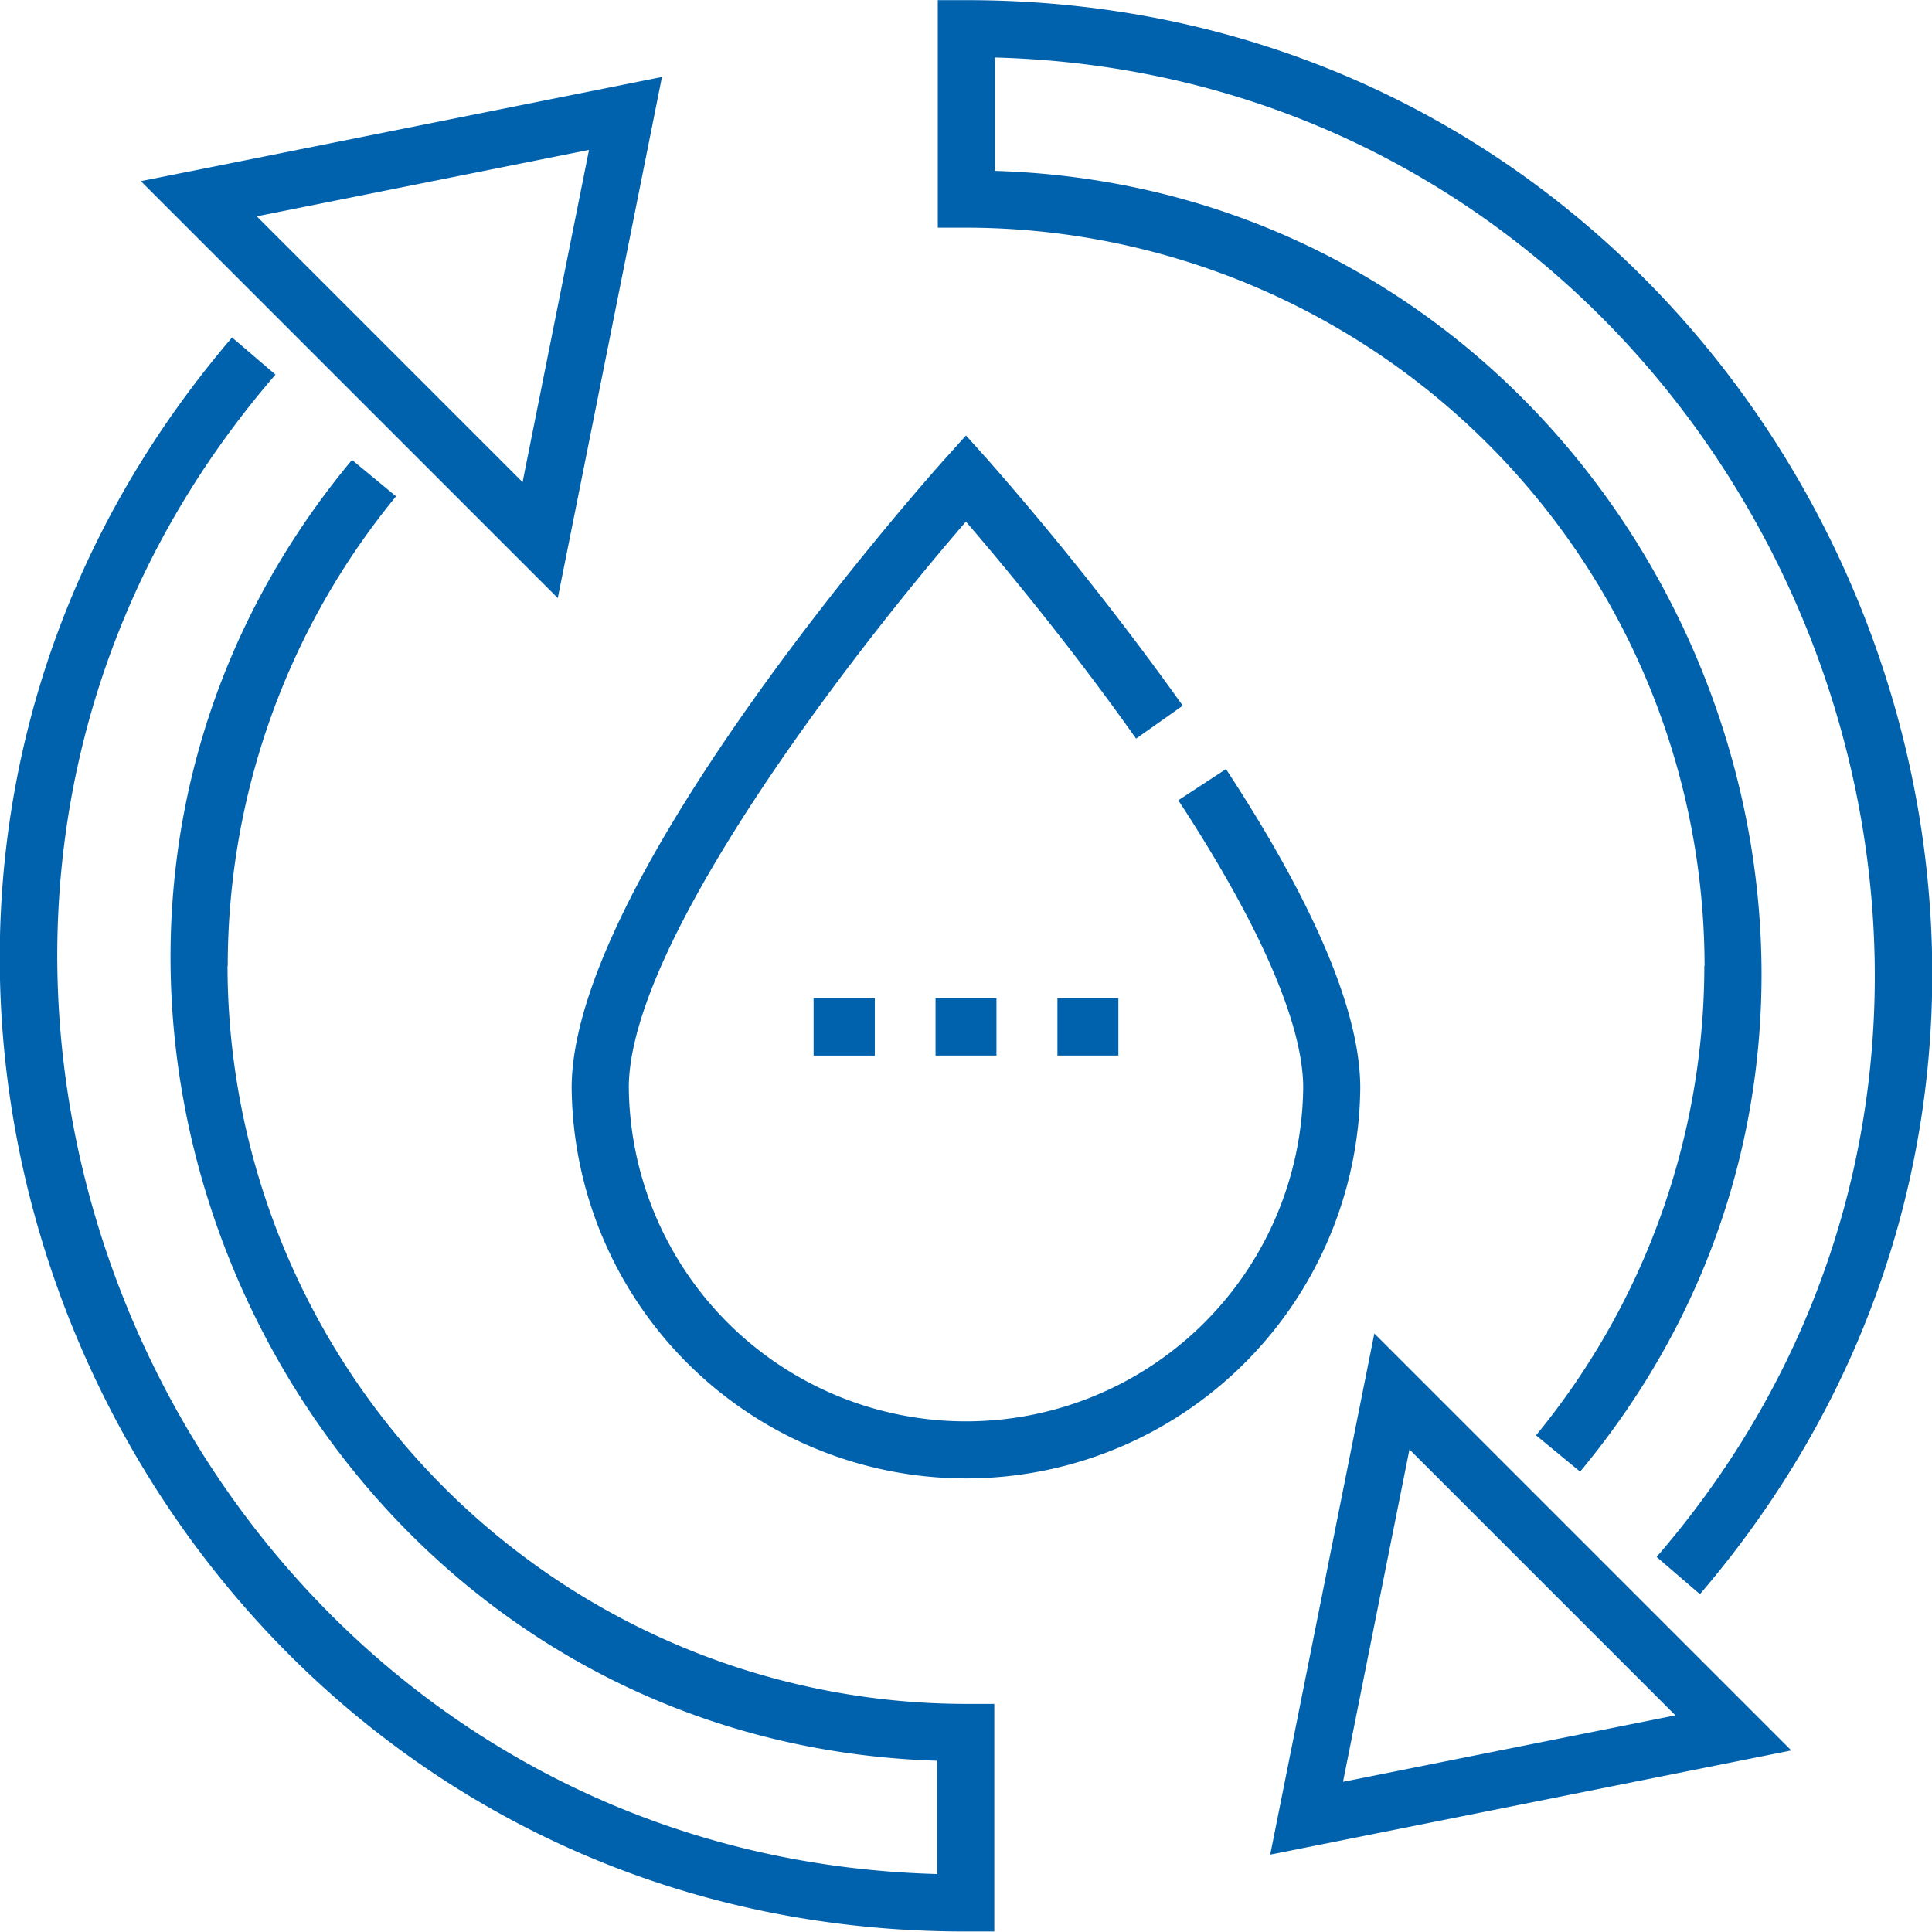
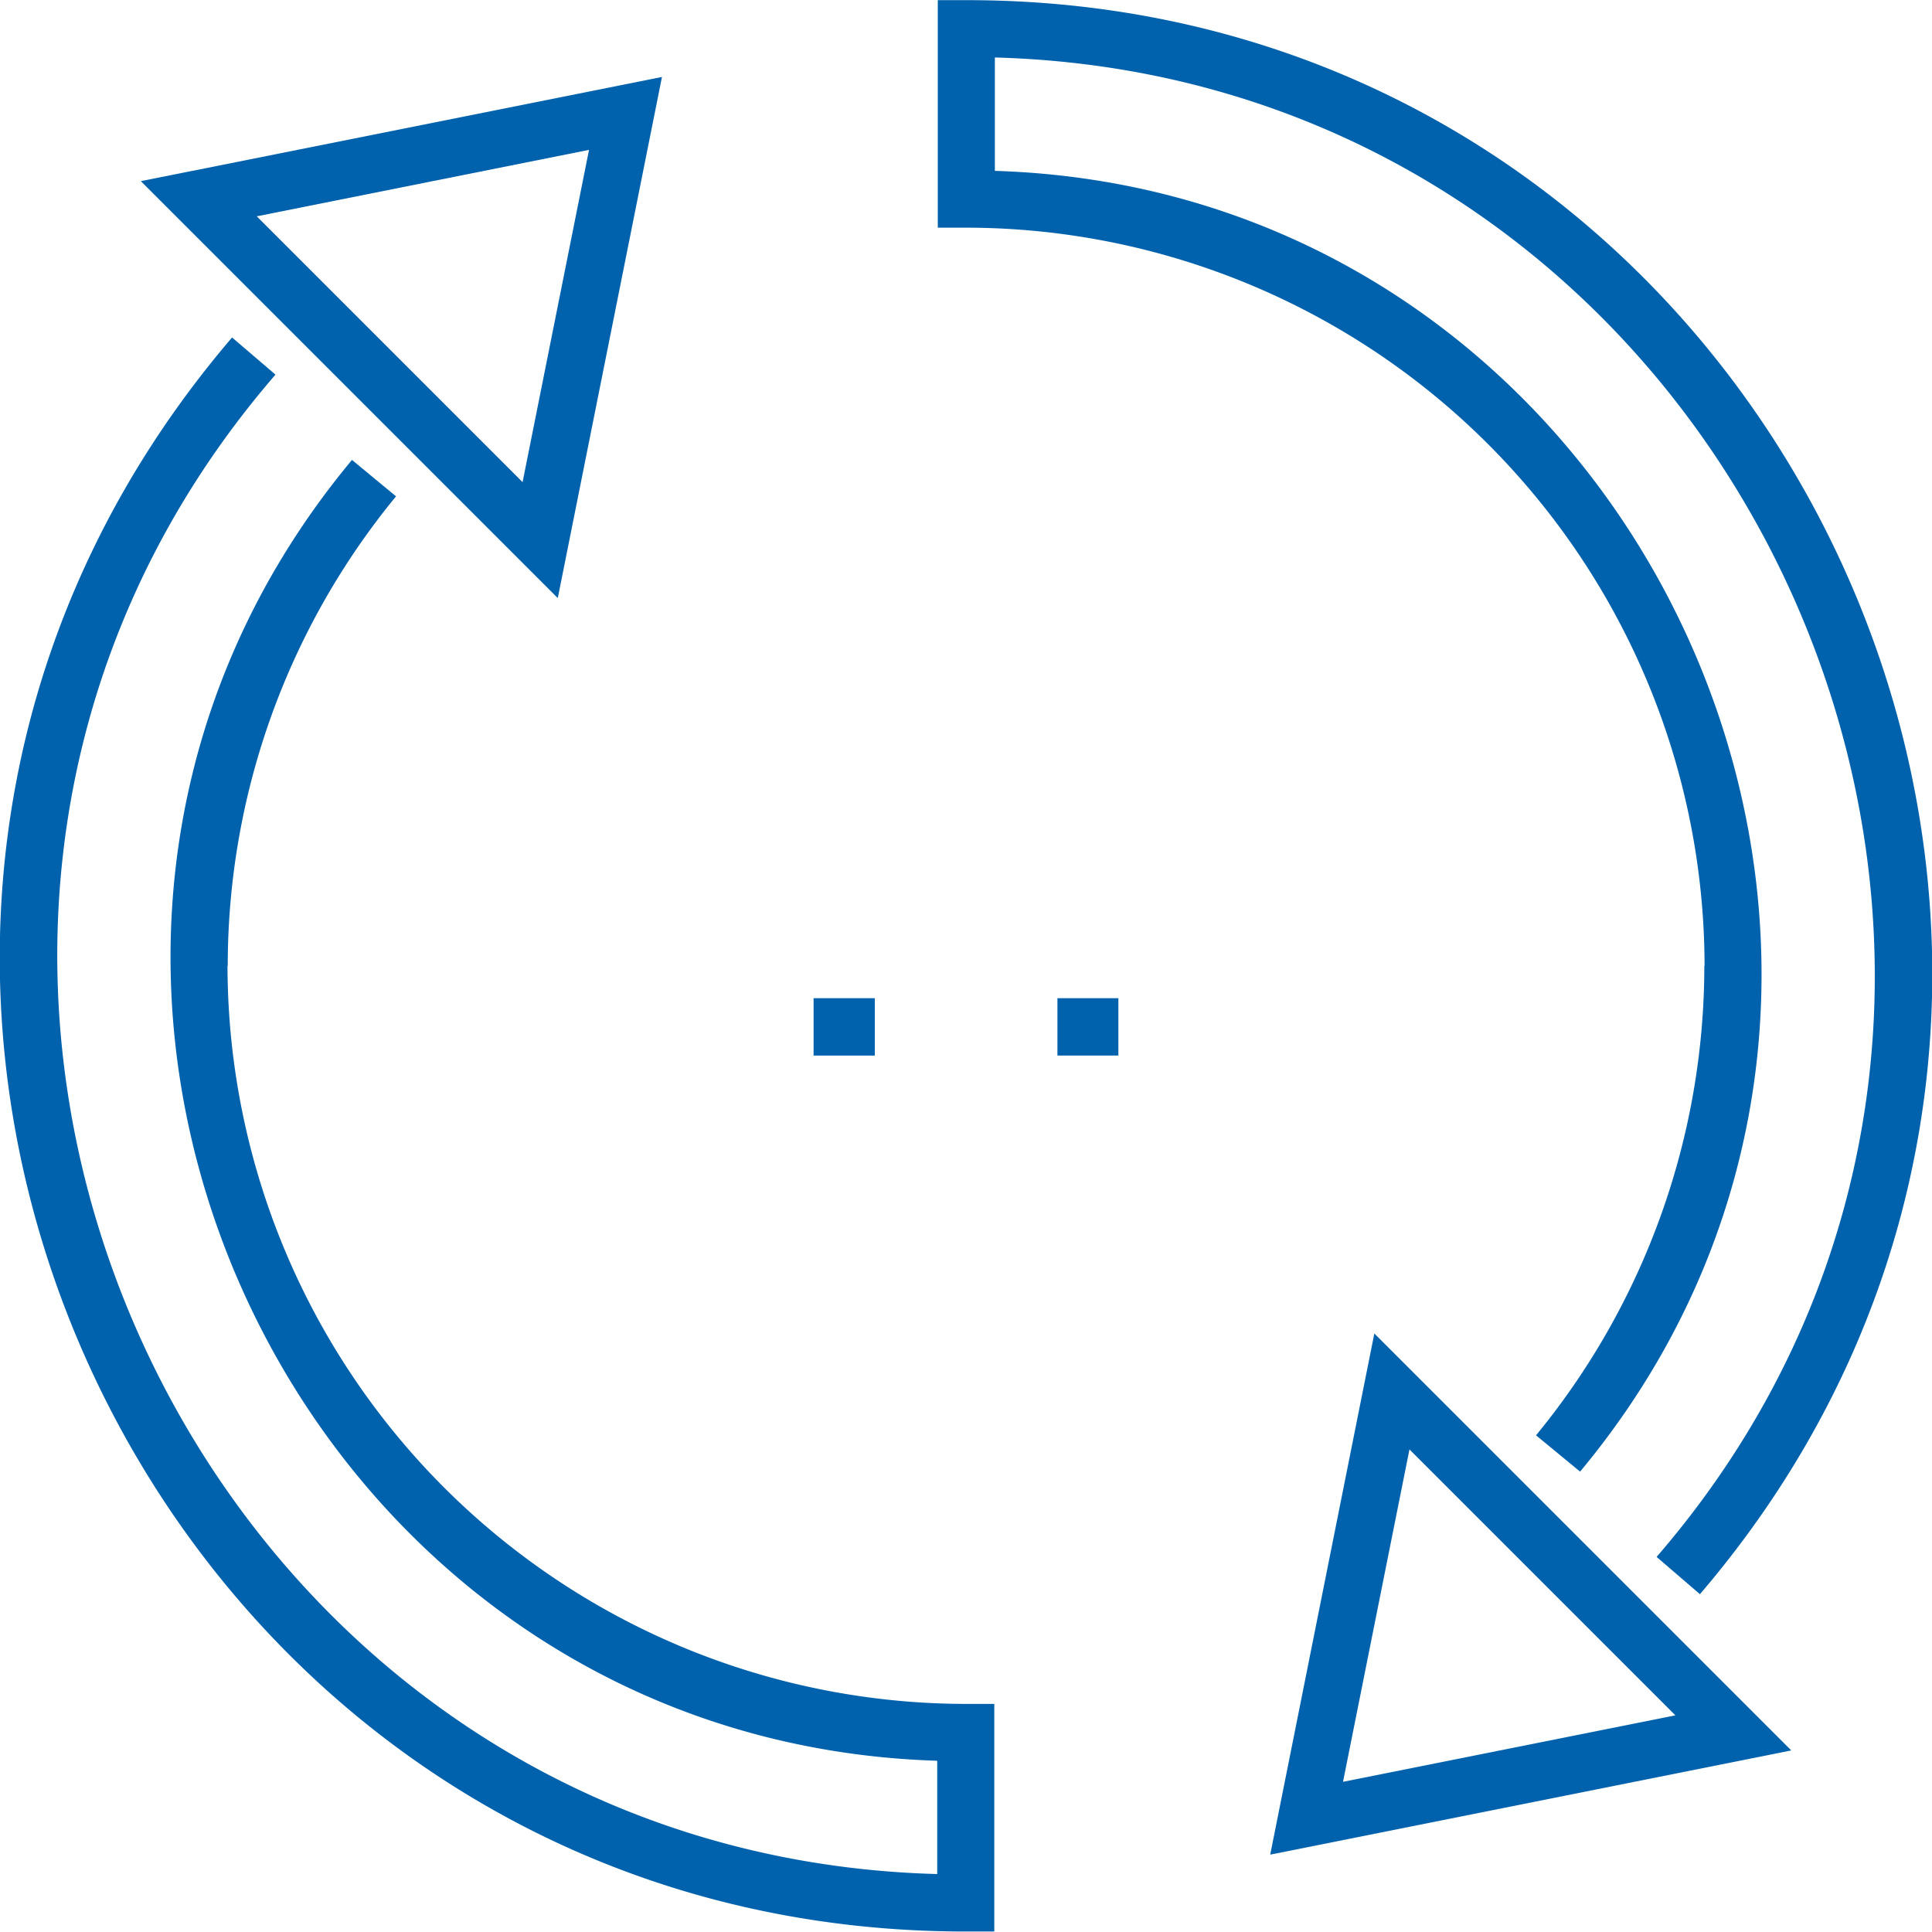
<svg xmlns="http://www.w3.org/2000/svg" width="50.509" height="50.5" viewBox="0 0 50.509 50.5">
  <g id="Grupo_392" data-name="Grupo 392" transform="translate(-84.583 -683.772)">
    <path id="Trazado_1529" data-name="Trazado 1529" d="M115.86,709.021a19.339,19.339,0,0,1-4.4,12.275l1.152.949c10.946-13.148,1.744-33.482-15.3-34.006v-2.964c19.744.533,30.245,24.225,17.3,39.2l1.133.974c13.962-16.322,2.3-41.684-19.179-41.673h-.746v5.948h.746a19.323,19.323,0,0,1,19.3,19.3Z" transform="translate(13.28 0)" fill="#0061ad" />
    <path id="Trazado_1530" data-name="Trazado 1530" d="M90.537,704.238a19.329,19.329,0,0,1,4.4-12.273l-1.152-.952c-10.946,13.148-1.744,33.482,15.3,34.008v2.962c-19.744-.53-30.245-24.223-17.3-39.2l-1.135-.971c-13.96,16.322-2.3,41.684,19.181,41.673h.746v-5.95h-.746a19.323,19.323,0,0,1-19.3-19.3Z" transform="translate(0 4.783)" fill="#0061ad" />
    <path id="Trazado_1531" data-name="Trazado 1531" d="M99.894,684.694,86.27,687.418l10.9,10.9ZM89.3,688.337l8.687-1.737-1.737,8.687Z" transform="translate(1.995 1.09)" fill="#0061ad" />
    <path id="Trazado_1532" data-name="Trazado 1532" d="M99.8,713.367l13.622-2.724-10.9-10.9Zm10.592-3.641-8.689,1.737,1.737-8.689Z" transform="translate(17.991 18.891)" fill="#0061ad" />
-     <path id="Trazado_1533" data-name="Trazado 1533" d="M108.541,697.71l-1.251.818c2.135,3.259,3.265,5.858,3.265,7.515a8.816,8.816,0,0,1-17.631,0c0-3.831,5.913-11.455,8.814-14.8.886,1.03,2.7,3.2,4.448,5.673l1.22-.862a81.694,81.694,0,0,0-5.11-6.443l-.557-.62-.557.62c-.4.445-9.752,10.933-9.752,16.438a10.309,10.309,0,0,0,20.617,0c0-1.977-1.181-4.78-3.508-8.333Z" transform="translate(8.098 6.166)" fill="#0061ad" />
    <path id="Trazado_1534" data-name="Trazado 1534" d="M94.328,695.728h1.6v1.5h-1.6Z" transform="translate(11.525 14.14)" fill="#0061ad" />
-     <path id="Trazado_1535" data-name="Trazado 1535" d="M95.789,695.728h1.593v1.5H95.789Z" transform="translate(13.252 14.14)" fill="#0061ad" />
    <path id="Trazado_1536" data-name="Trazado 1536" d="M97.249,695.728h1.593v1.5H97.249Z" transform="translate(14.979 14.14)" fill="#0061ad" />
  </g>
</svg>